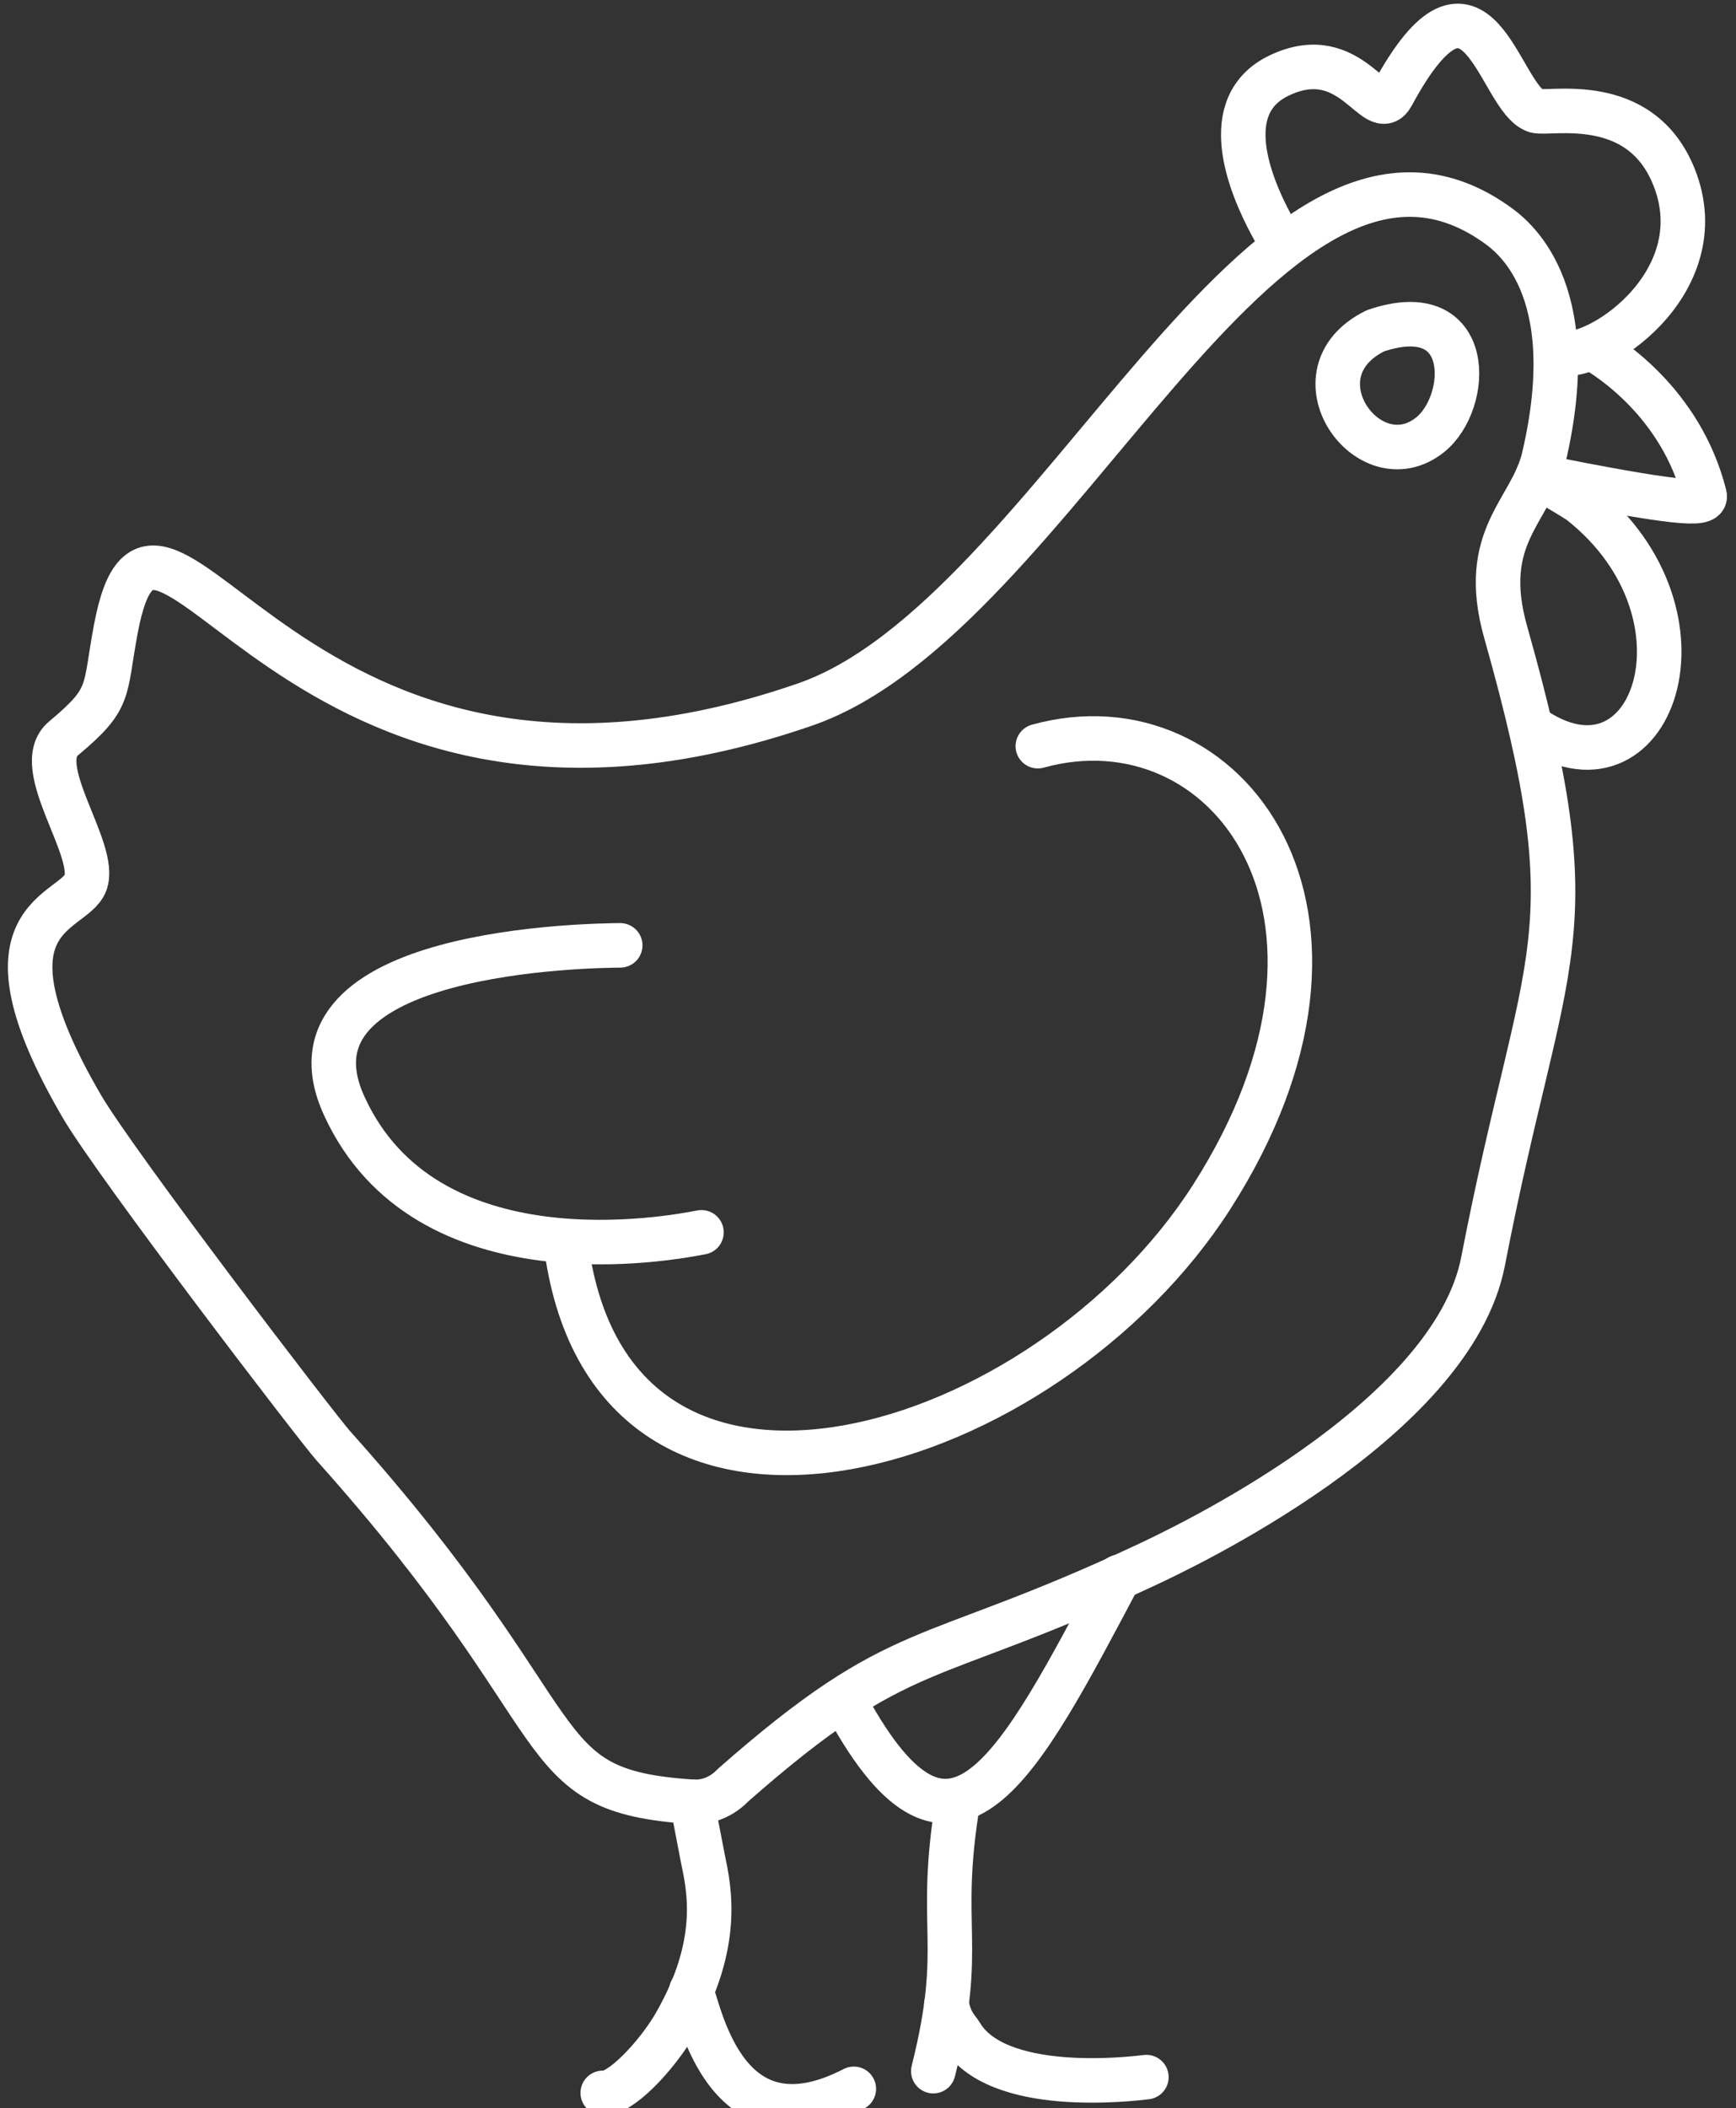
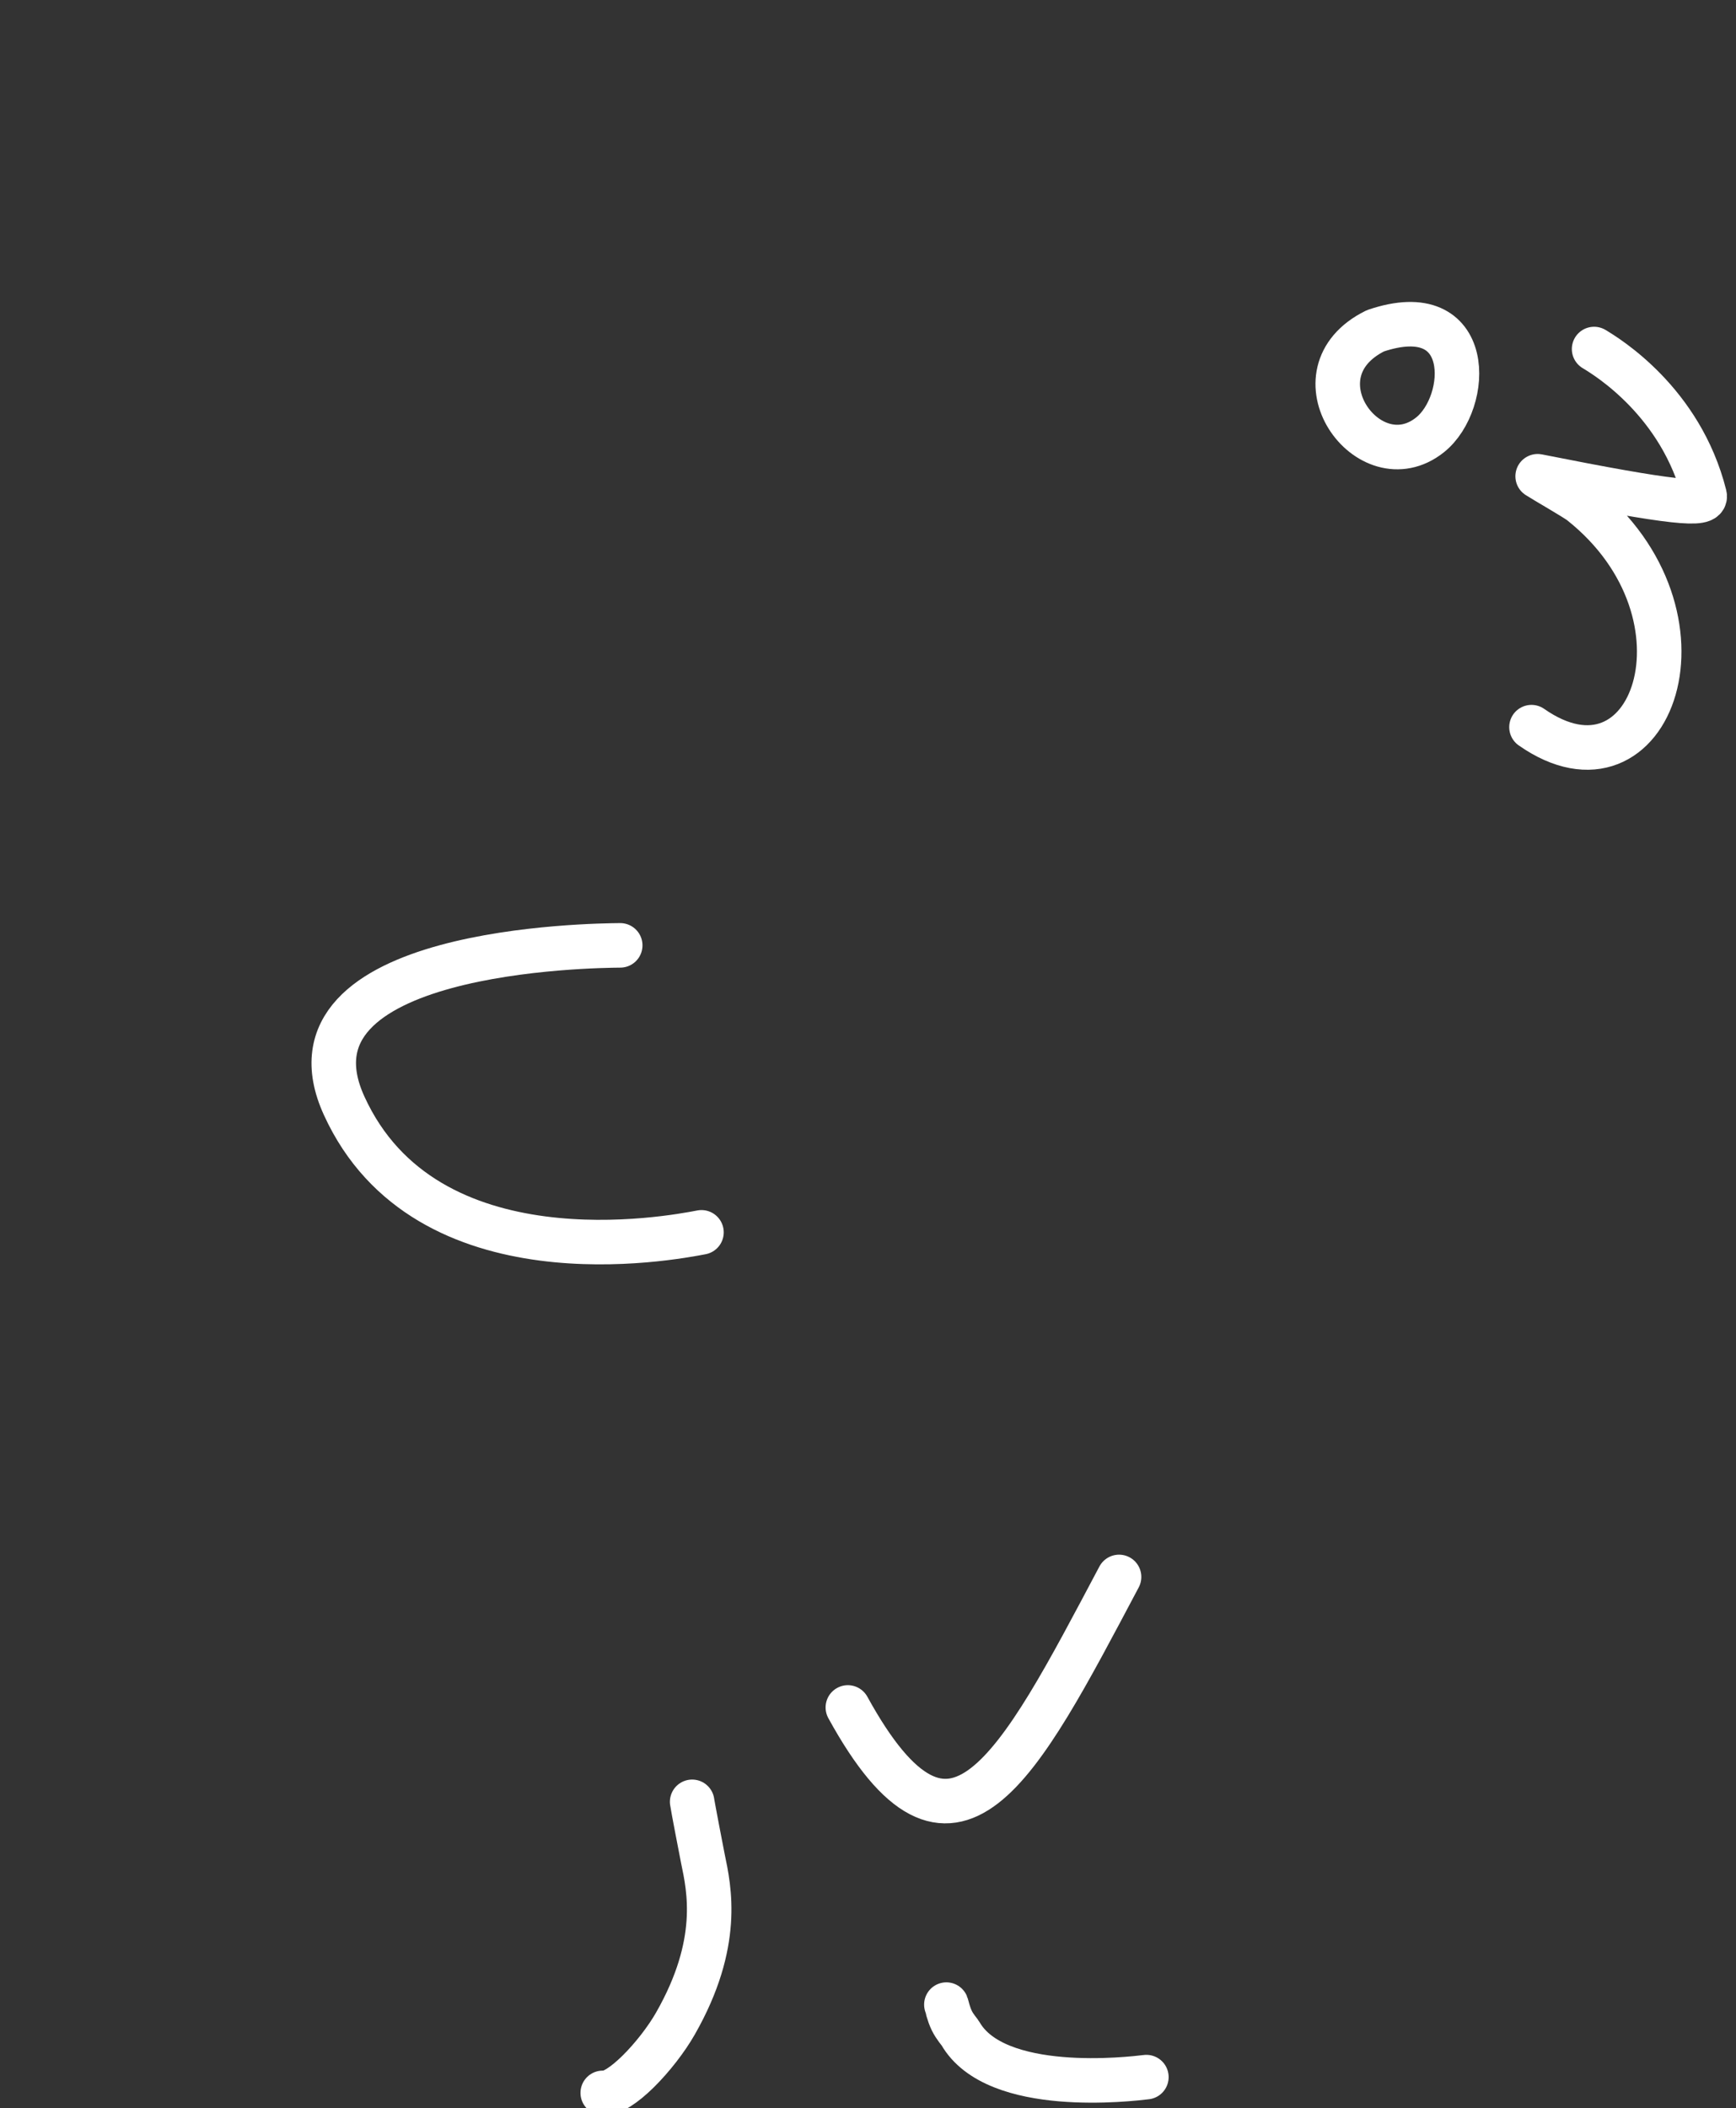
<svg xmlns="http://www.w3.org/2000/svg" width="117" height="142" viewBox="0 0 117 142" fill="none">
  <rect x="0" y="0" width="117" height="142" fill="#333333" stroke="none" />
-   <path fill-rule="evenodd" clip-rule="evenodd" d="M46.638 121.363C35.274 120.614 39.47 116.377 22.46 97.381C21.372 96.165 7.786 78.419 5.503 74.5C-2.021 61.589 4.905 61.634 5.751 59.49C6.629 57.263 2.028 51.618 4.276 49.743C7.558 47.003 7.002 46.661 7.804 42.379C10.643 27.216 19.347 59.527 54.263 47.453C71.263 41.575 85.275 4.244 100.769 15.061C101.825 15.798 106.762 19.244 104.049 30.826C103.206 34.423 99.65 36.118 101.477 42.579C107.363 63.403 104.065 63.709 99.955 84.955C97.86 95.782 79.411 104.404 77.191 105.441C62.237 112.429 60.91 110.141 49.424 120.227C49.322 120.318 48.336 121.474 46.638 121.363Z" stroke="white" stroke-width="3" stroke-miterlimit="1.5" stroke-linecap="round" stroke-linejoin="round" />
  <path d="M103.216 48.98C111.316 54.637 116.069 41.429 106.555 33.87C106.167 33.561 104.07 32.369 103.632 32.08C112.805 33.9 115.069 34.106 114.882 33.363C113.29 27.047 108.282 24.021 107.436 23.51" stroke="white" stroke-width="3" stroke-miterlimit="1.5" stroke-linecap="round" stroke-linejoin="round" />
  <path d="M41.801 63.678C40.08 63.694 18.365 63.889 23.192 74.476C28.704 86.566 45.269 83.393 47.277 83.008" stroke="white" stroke-width="3" stroke-miterlimit="1.5" stroke-linecap="round" stroke-linejoin="round" />
-   <path d="M38.261 84.625C41.83 106.861 70.53 98.013 81.663 80.624C93.922 61.479 82.618 46.748 69.945 50.261" stroke="white" stroke-width="3" stroke-miterlimit="1.5" stroke-linecap="round" stroke-linejoin="round" />
  <path fill-rule="evenodd" clip-rule="evenodd" d="M92.697 22.282C86.915 25.137 92.255 32.575 96.379 29.292C99.11 27.118 99.405 20.007 92.697 22.282Z" stroke="white" stroke-width="3" stroke-miterlimit="1.5" stroke-linecap="round" stroke-linejoin="round" />
  <path d="M57.142 115.011C64.19 127.848 68.56 119.156 75.421 106.22" stroke="white" stroke-width="3" stroke-miterlimit="1.5" stroke-linecap="round" stroke-linejoin="round" />
-   <path d="M64.579 121.24C63.106 130.047 65.094 130.767 62.901 139.509" stroke="white" stroke-width="3" stroke-miterlimit="1.5" stroke-linecap="round" stroke-linejoin="round" />
  <path d="M63.782 135.027C63.816 135.104 63.915 135.626 64.15 136.109C64.348 136.517 64.687 136.896 64.72 136.956C67.099 141.141 76.247 140.033 77.262 139.911" stroke="white" stroke-width="3" stroke-miterlimit="1.5" stroke-linecap="round" stroke-linejoin="round" />
  <path d="M40.622 140.973C41.193 141.046 42.087 140.436 42.993 139.549C43.948 138.612 44.916 137.366 45.53 136.287C48.61 130.881 47.797 127.228 47.373 125.199C47.305 124.872 46.678 121.611 46.648 121.368" stroke="white" stroke-width="3" stroke-miterlimit="1.5" stroke-linecap="round" stroke-linejoin="round" />
-   <path d="M46.588 134.092C47.258 135.961 49.05 145.086 57.544 140.701" stroke="white" stroke-width="3" stroke-miterlimit="1.5" stroke-linecap="round" stroke-linejoin="round" />
-   <path d="M86.544 16.524C86.425 16.339 86.136 15.987 85.683 15.145C84.21 12.402 82.049 7.082 86.206 5.089C91.12 2.734 92.736 8.424 93.83 6.399C99.591 -4.27 100.994 6.636 103.495 7.461C104.384 7.755 110.519 6.192 112.817 11.91C115.723 19.141 107.273 24.631 104.938 23.737" stroke="white" stroke-width="3" stroke-miterlimit="1.5" stroke-linecap="round" stroke-linejoin="round" />
</svg>